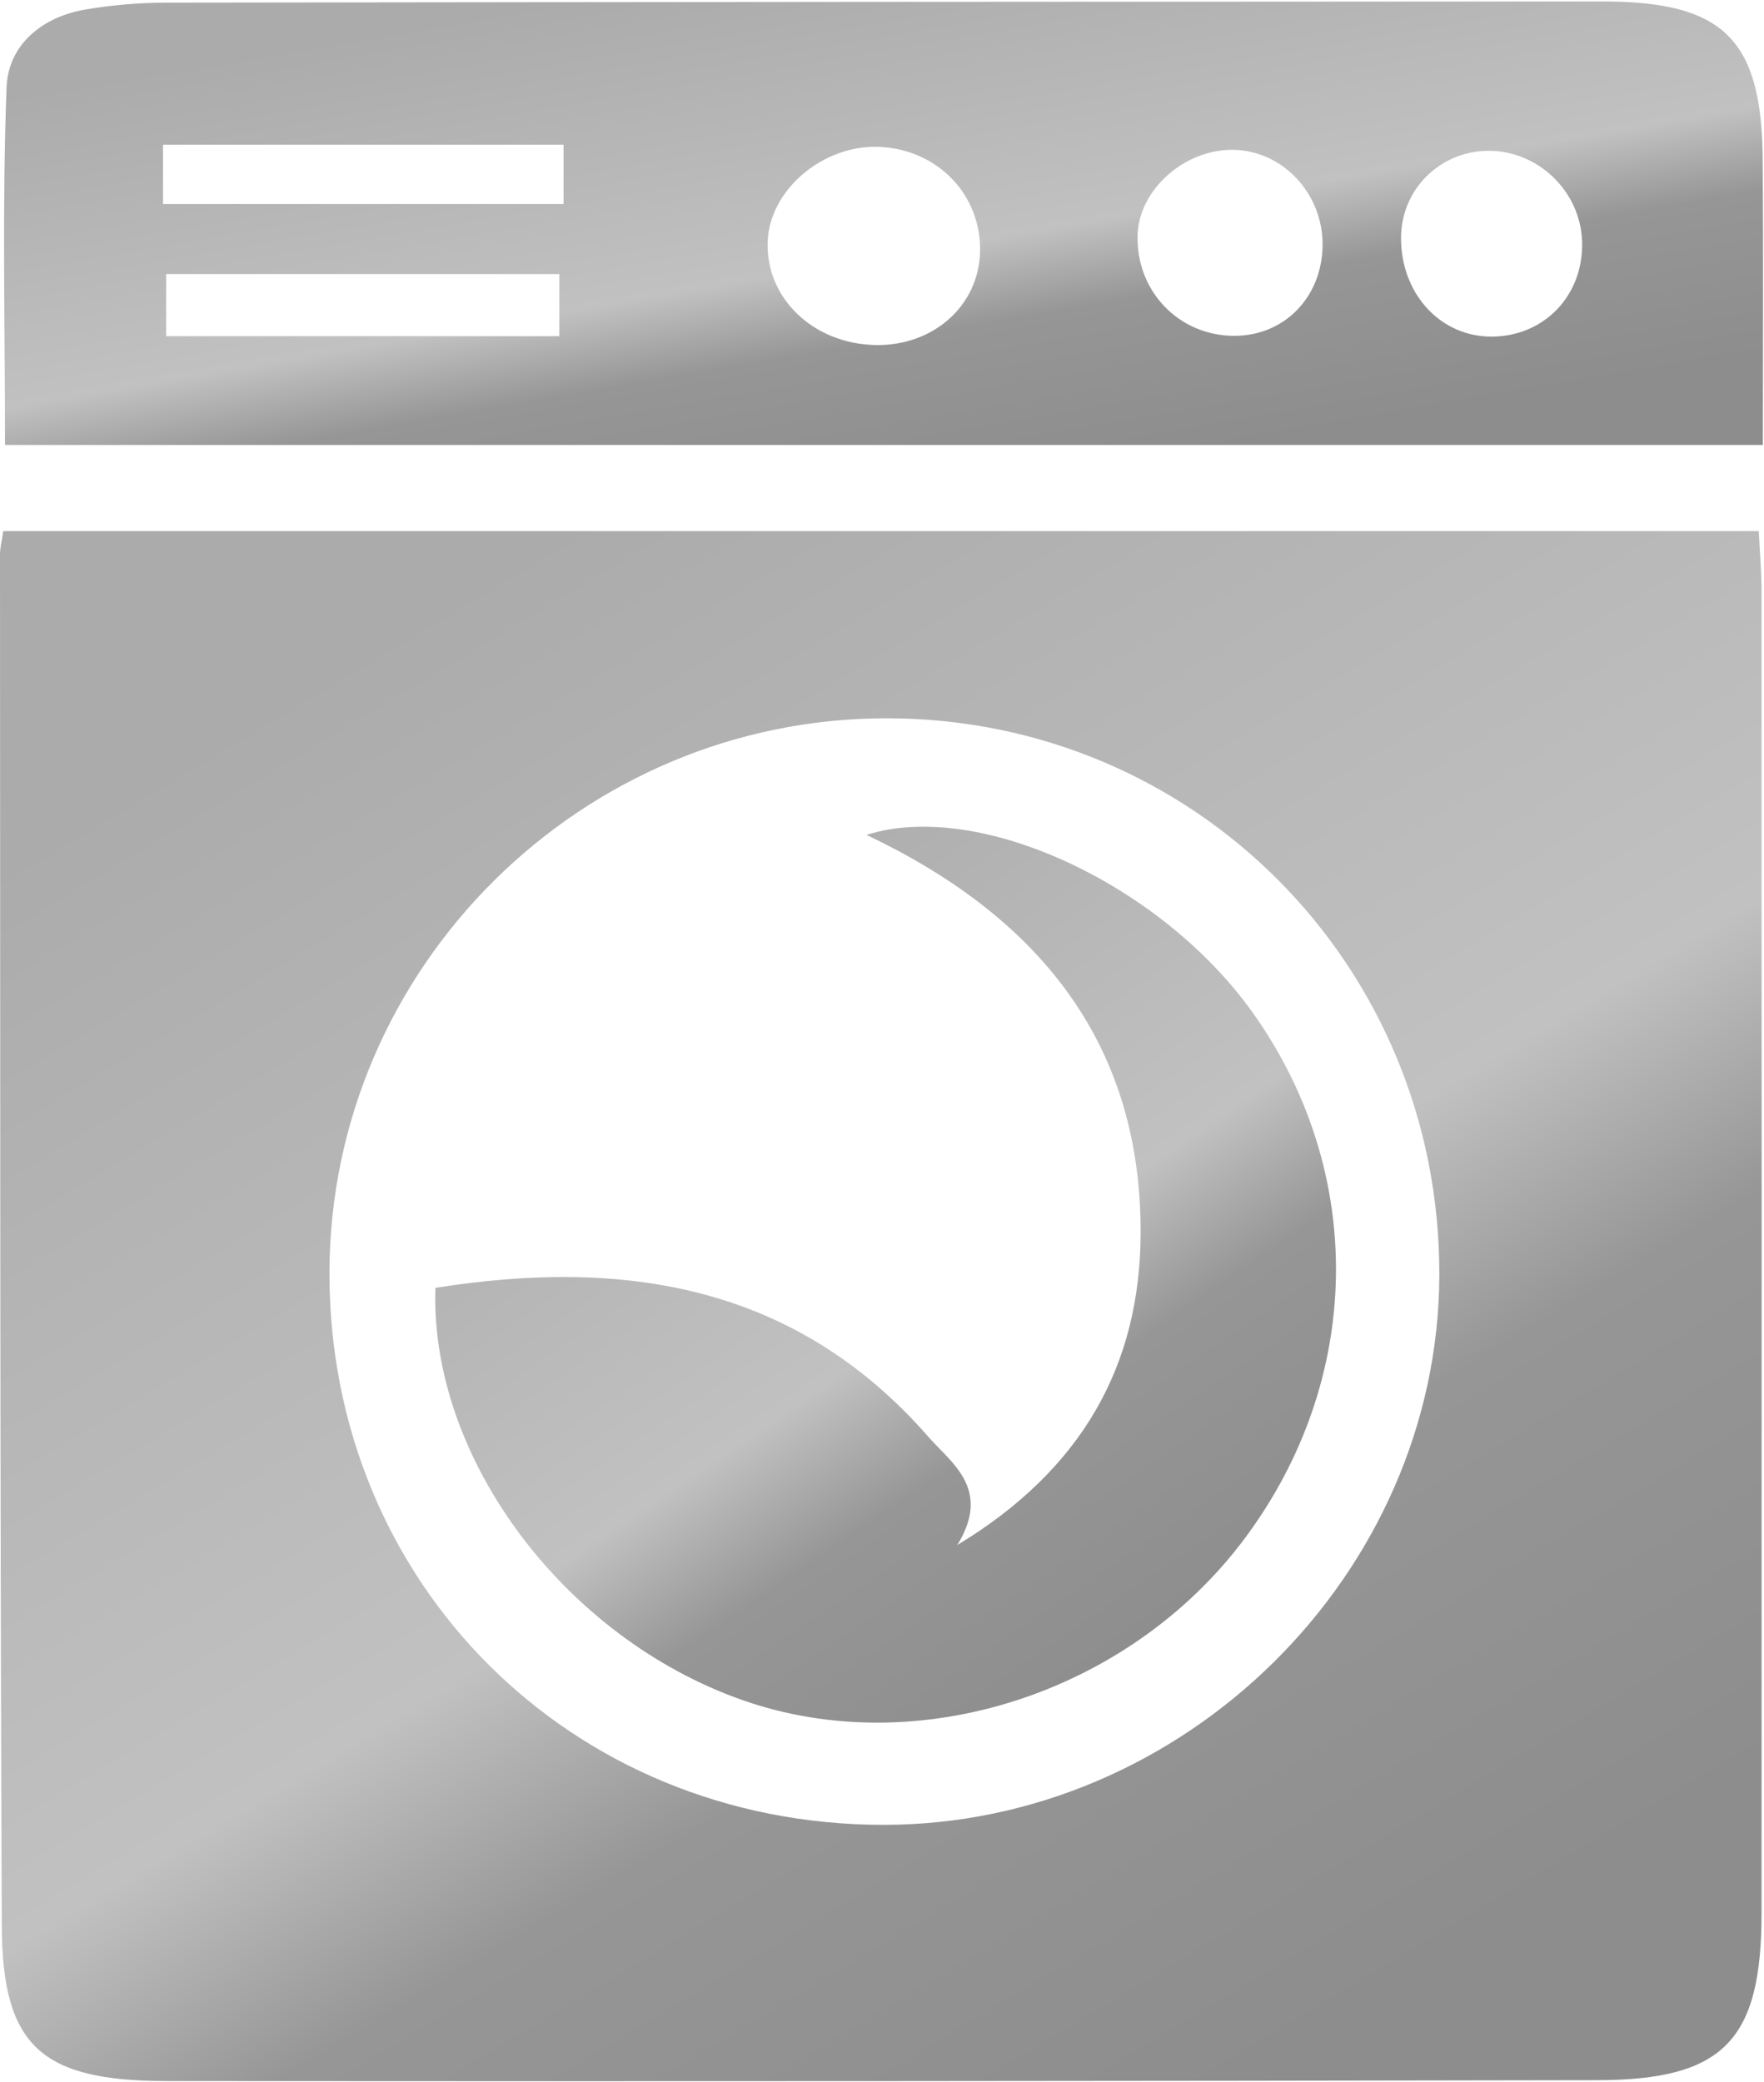
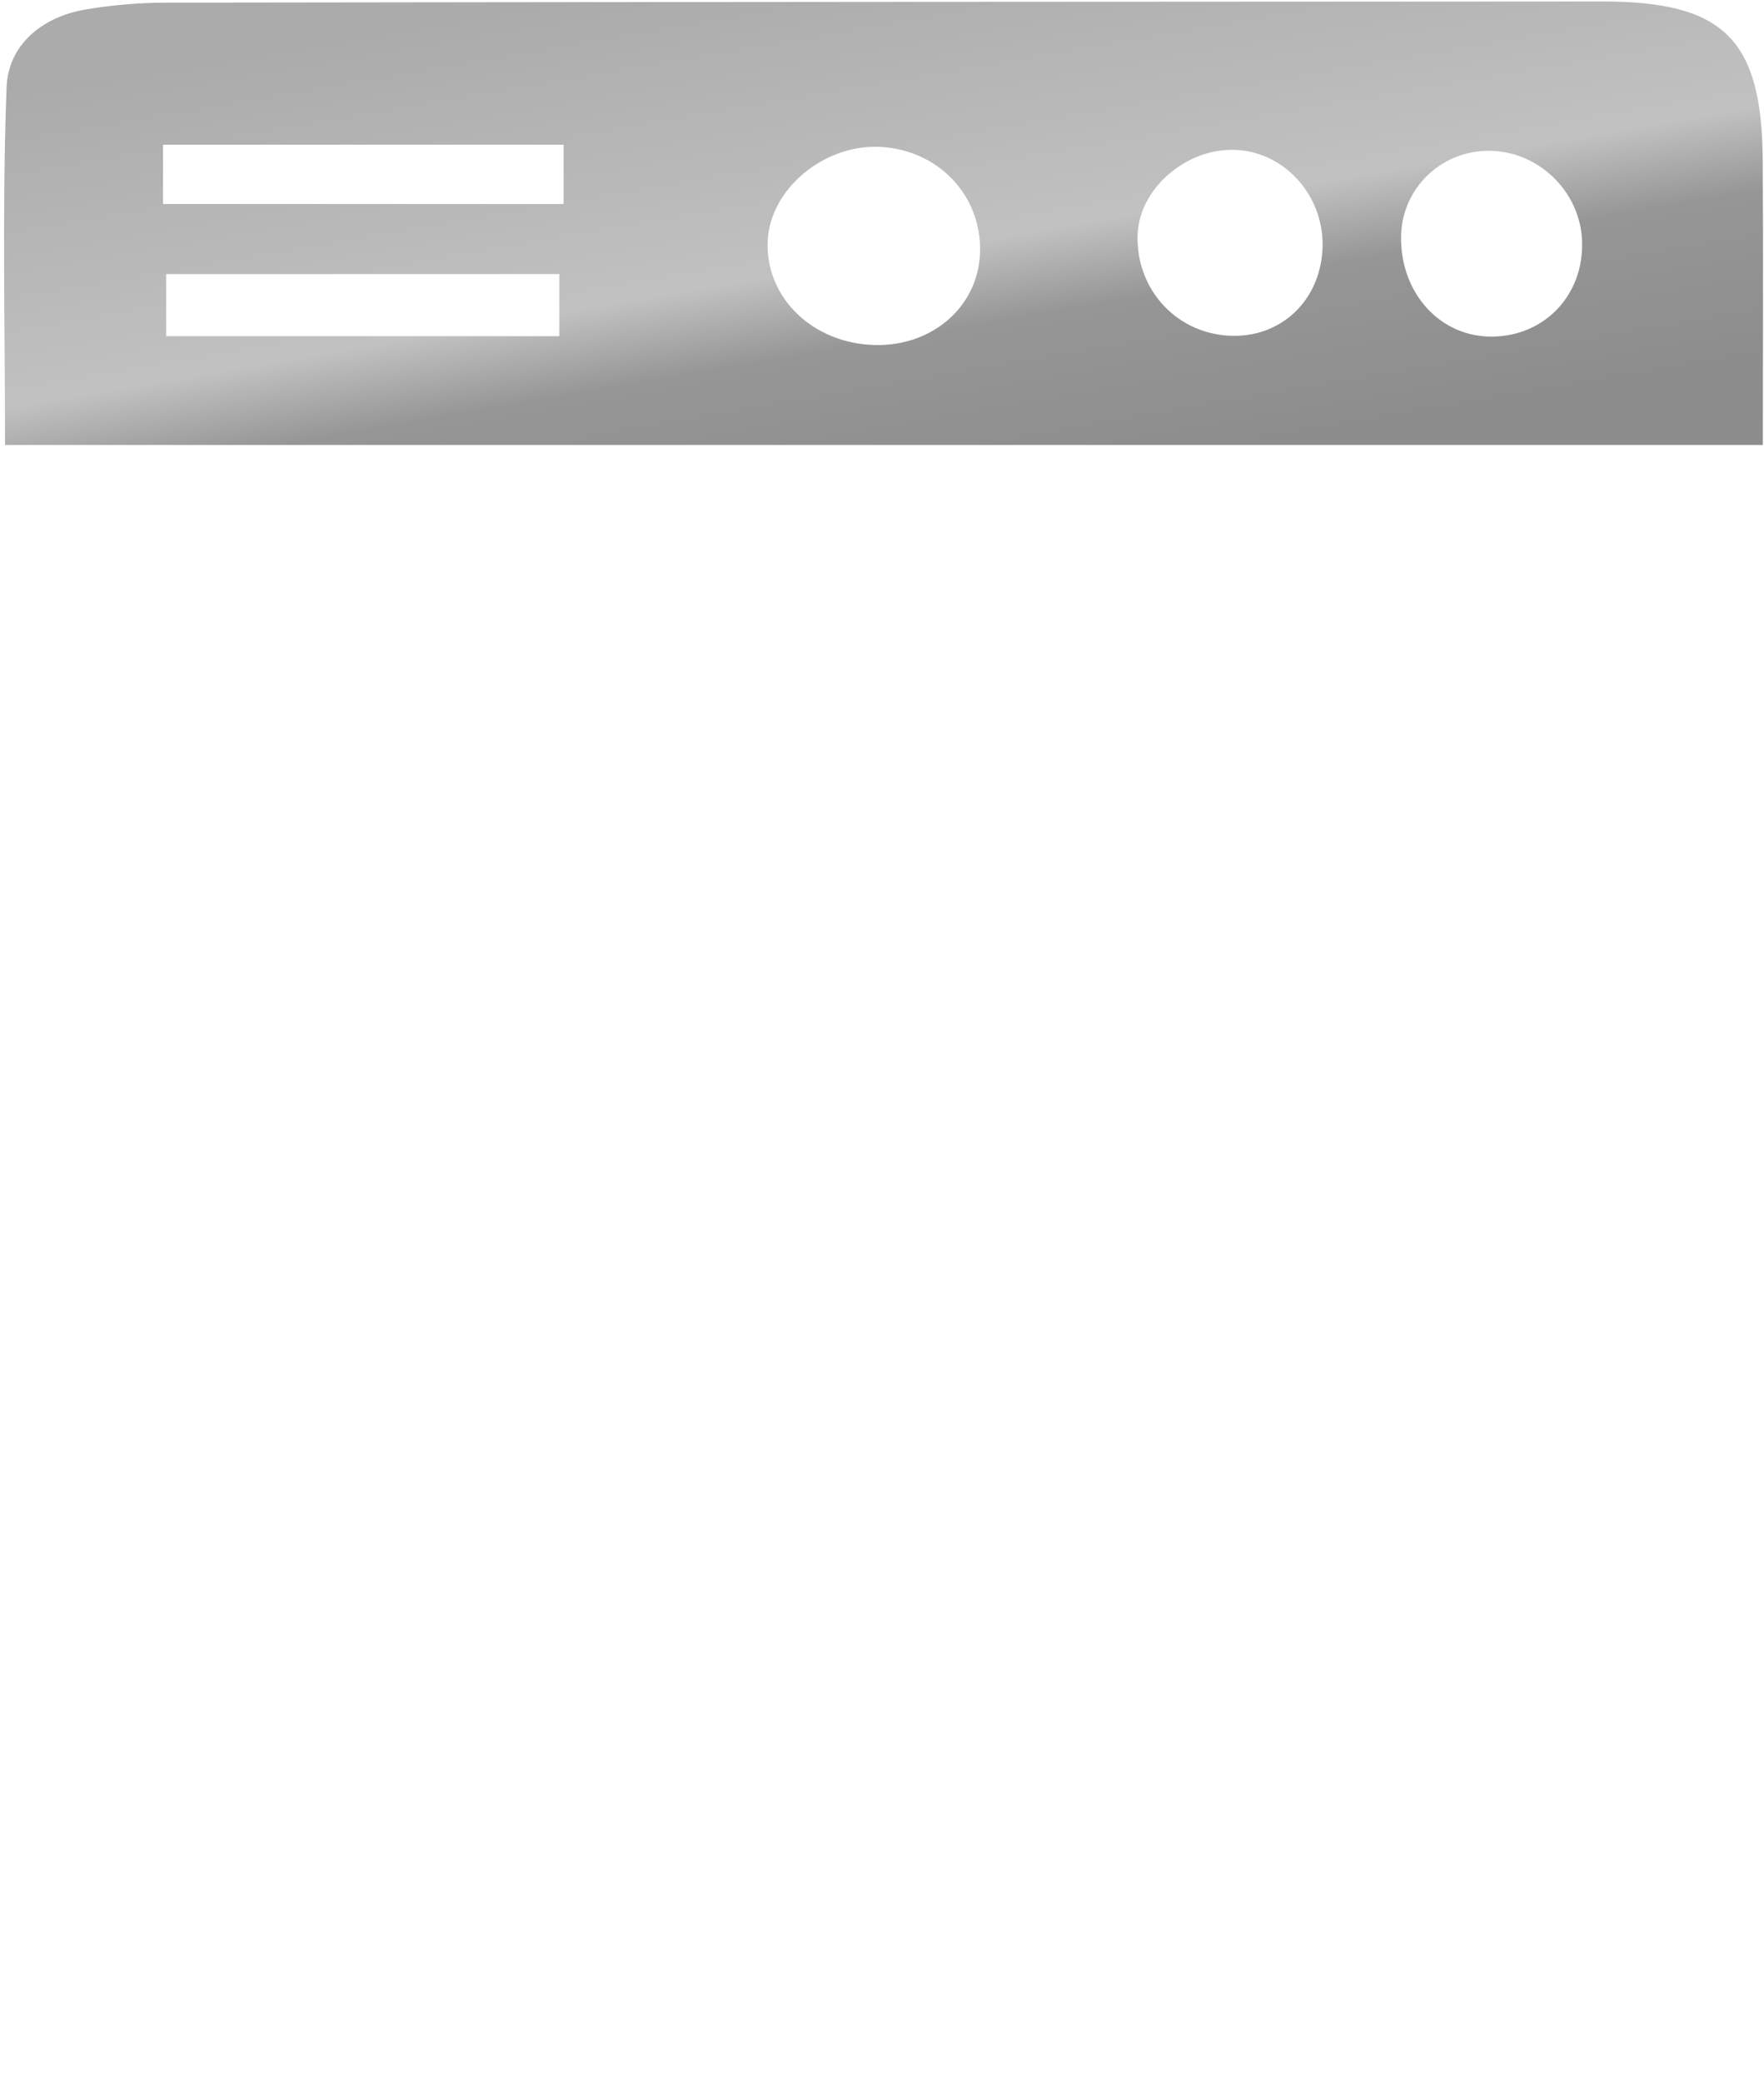
<svg xmlns="http://www.w3.org/2000/svg" width="949" height="1120" viewBox="0 0 949 1120" fill="none">
  <g clip-path="url(#clip0_147_30)">
-     <path d="M1.753 285.666C316.18 285.666 629.618 285.666 946.179 285.666C946.729 297.005 947.663 307.331 947.666 317.657C947.744 554.811 947.784 791.965 947.675 1029.12C947.644 1097.48 927.253 1118.71 859.299 1118.84C602.703 1119.33 346.107 1119.52 89.511 1119.31C22.203 1119.26 1.243 1100.44 0.973 1036.01C-0.056 790.107 0.166 544.2 6.71943e-06 298.294C-0.003 294.598 0.999 290.901 1.753 285.666ZM177.241 684.409C176.914 851.518 307.069 981.351 475.078 981.507C637.1 981.657 773.881 846.493 774.331 685.79C774.796 519.533 642.857 386.51 477.306 386.325C312.703 386.14 177.562 520.389 177.241 684.409Z" fill="url(#paint0_linear_147_30)" />
    <path d="M948.376 239.319C629.819 239.319 317.072 239.319 2.699 239.319C2.699 174.263 1.117 110.516 3.542 46.922C4.411 24.136 22.567 9.077 46.072 5.099C60.349 2.683 74.998 1.447 89.482 1.425C347.014 1.045 604.547 0.889 862.079 0.795C927.248 0.771 947.848 21.048 948.305 85.883C948.659 136.201 948.376 186.522 948.376 239.319ZM470.766 185.576C501.953 186.29 526.489 164.565 527.253 135.56C528.059 104.946 504.616 80.42 473.191 79.002C442.966 77.637 414.136 101.937 412.991 129.741C411.74 160.139 437.268 184.81 470.766 185.576ZM711.523 132.149C711.922 104.264 690.117 80.914 663.37 80.583C637.202 80.259 612.784 101.99 612.007 126.295C611.038 156.582 634.242 180.724 664.235 180.635C690.991 180.555 711.126 159.911 711.523 132.149ZM803.173 181.047C831.33 180.557 852.043 158.449 851.139 129.849C850.28 102.644 826.934 80.47 799.835 81.122C774.101 81.741 753.902 102.145 753.733 127.693C753.532 158.14 775.209 181.534 803.173 181.047ZM303.191 77.823C230.092 77.823 159.164 77.823 87.676 77.823C87.676 89.787 87.676 99.086 87.676 109.728C160.052 109.728 231.002 109.728 303.191 109.728C303.191 97.658 303.191 87.644 303.191 77.823ZM89.395 180.825C160.177 180.825 230.115 180.825 300.892 180.825C300.892 168.363 300.892 158.424 300.892 147.423C229.719 147.423 160.567 147.423 89.395 147.423C89.395 159.223 89.395 169.281 89.395 180.825Z" fill="url(#paint1_linear_147_30)" />
-     <path d="M234.223 692.7C335.577 676.537 427.939 690.971 499.377 772.736C511.751 786.899 533.628 800.749 515.015 831.003C582.019 790.518 613.41 734.547 613.637 663.279C613.969 559.037 556.678 492.007 466.157 449.052C526.232 429.921 624.488 475.174 674.031 544.794C735.203 630.756 733.473 741.893 669.634 827.473C607.388 910.918 493.621 947.525 399.436 914.414C303.454 880.671 231.293 784.277 234.223 692.7Z" fill="url(#paint2_linear_147_30)" />
  </g>
  <defs>
    <linearGradient id="paint0_linear_147_30" x1="112.412" y1="395.755" x2="579.852" y2="1173.67" gradientUnits="userSpaceOnUse">
      <stop stop-color="#ABABAB" />
      <stop offset="0.555" stop-color="#C2C1C1" />
      <stop offset="0.705" stop-color="#969696" />
      <stop offset="1" stop-color="#8D8D8D" />
    </linearGradient>
    <linearGradient id="paint1_linear_147_30" x1="114.432" y1="32.291" x2="165.084" y2="326.484" gradientUnits="userSpaceOnUse">
      <stop stop-color="#ABABAB" />
      <stop offset="0.555" stop-color="#C2C1C1" />
      <stop offset="0.705" stop-color="#969696" />
      <stop offset="1" stop-color="#8D8D8D" />
    </linearGradient>
    <linearGradient id="paint2_linear_147_30" x1="291.616" y1="508.278" x2="576.058" y2="927.048" gradientUnits="userSpaceOnUse">
      <stop stop-color="#ABABAB" />
      <stop offset="0.555" stop-color="#C2C1C1" />
      <stop offset="0.705" stop-color="#969696" />
      <stop offset="1" stop-color="#8D8D8D" />
    </linearGradient>
    <clipPath id="clip0_147_30">
      <rect width="949" height="1120" fill="white" />
    </clipPath>
  </defs>
</svg>